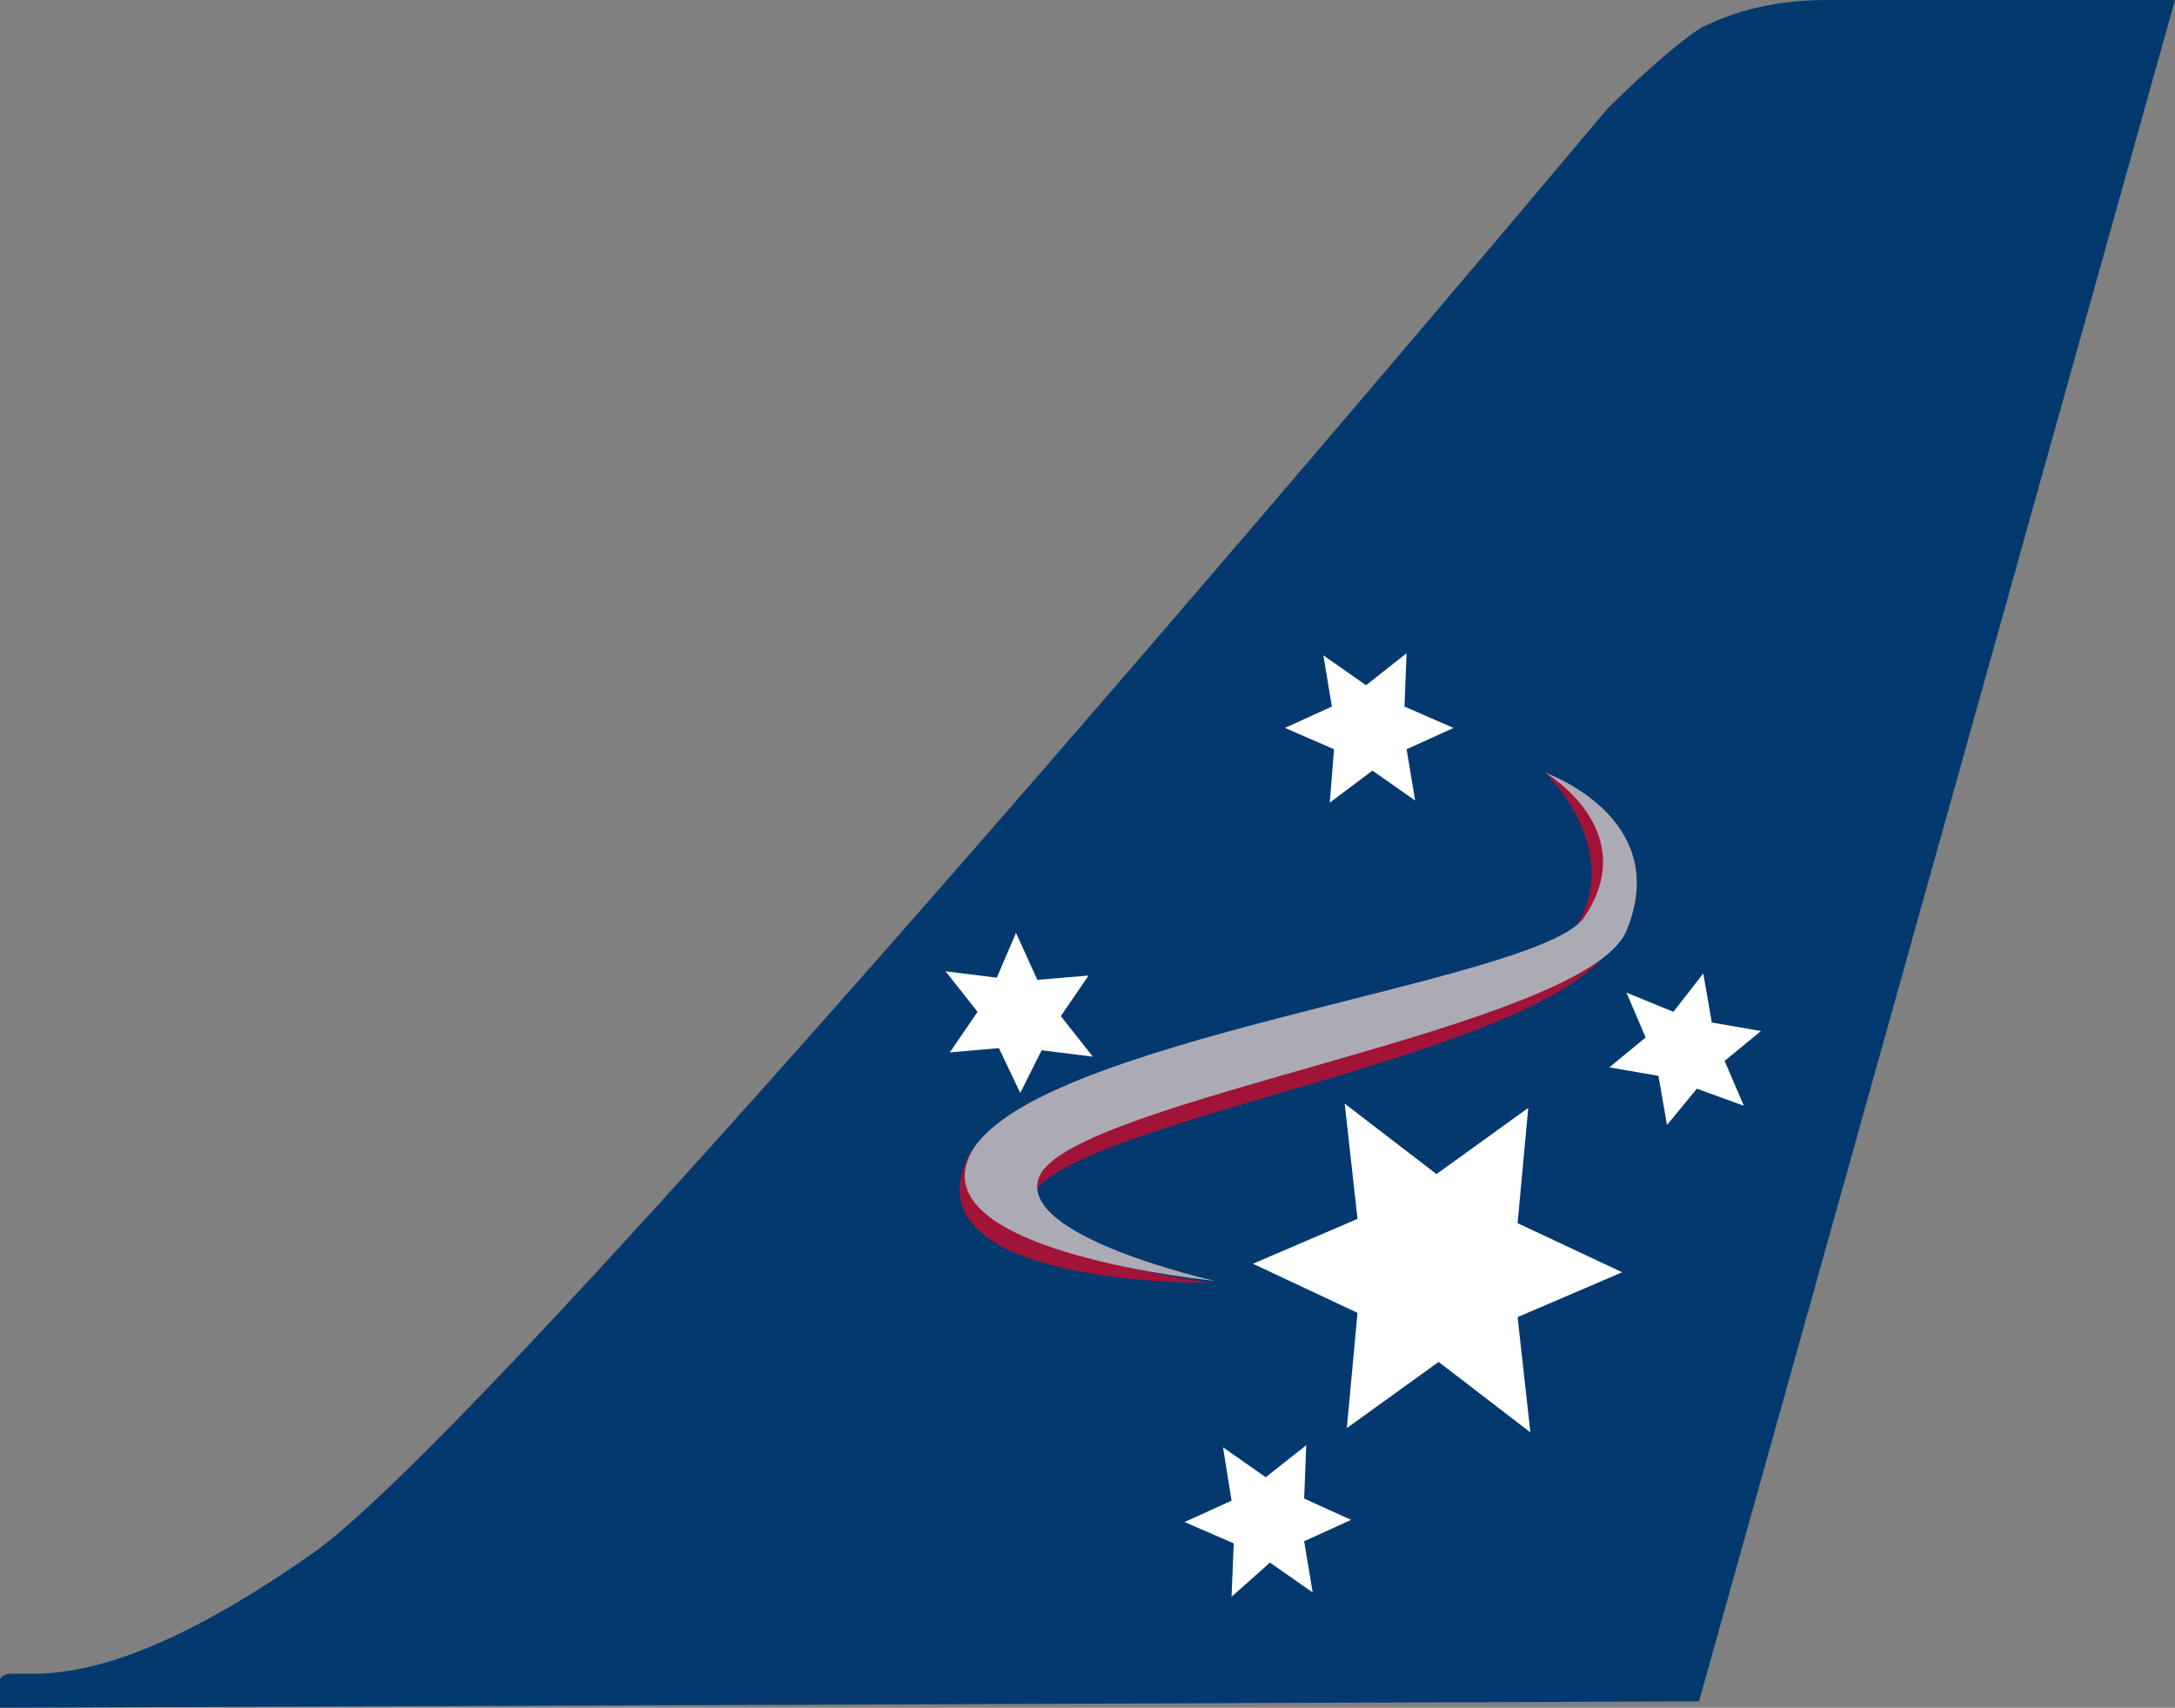
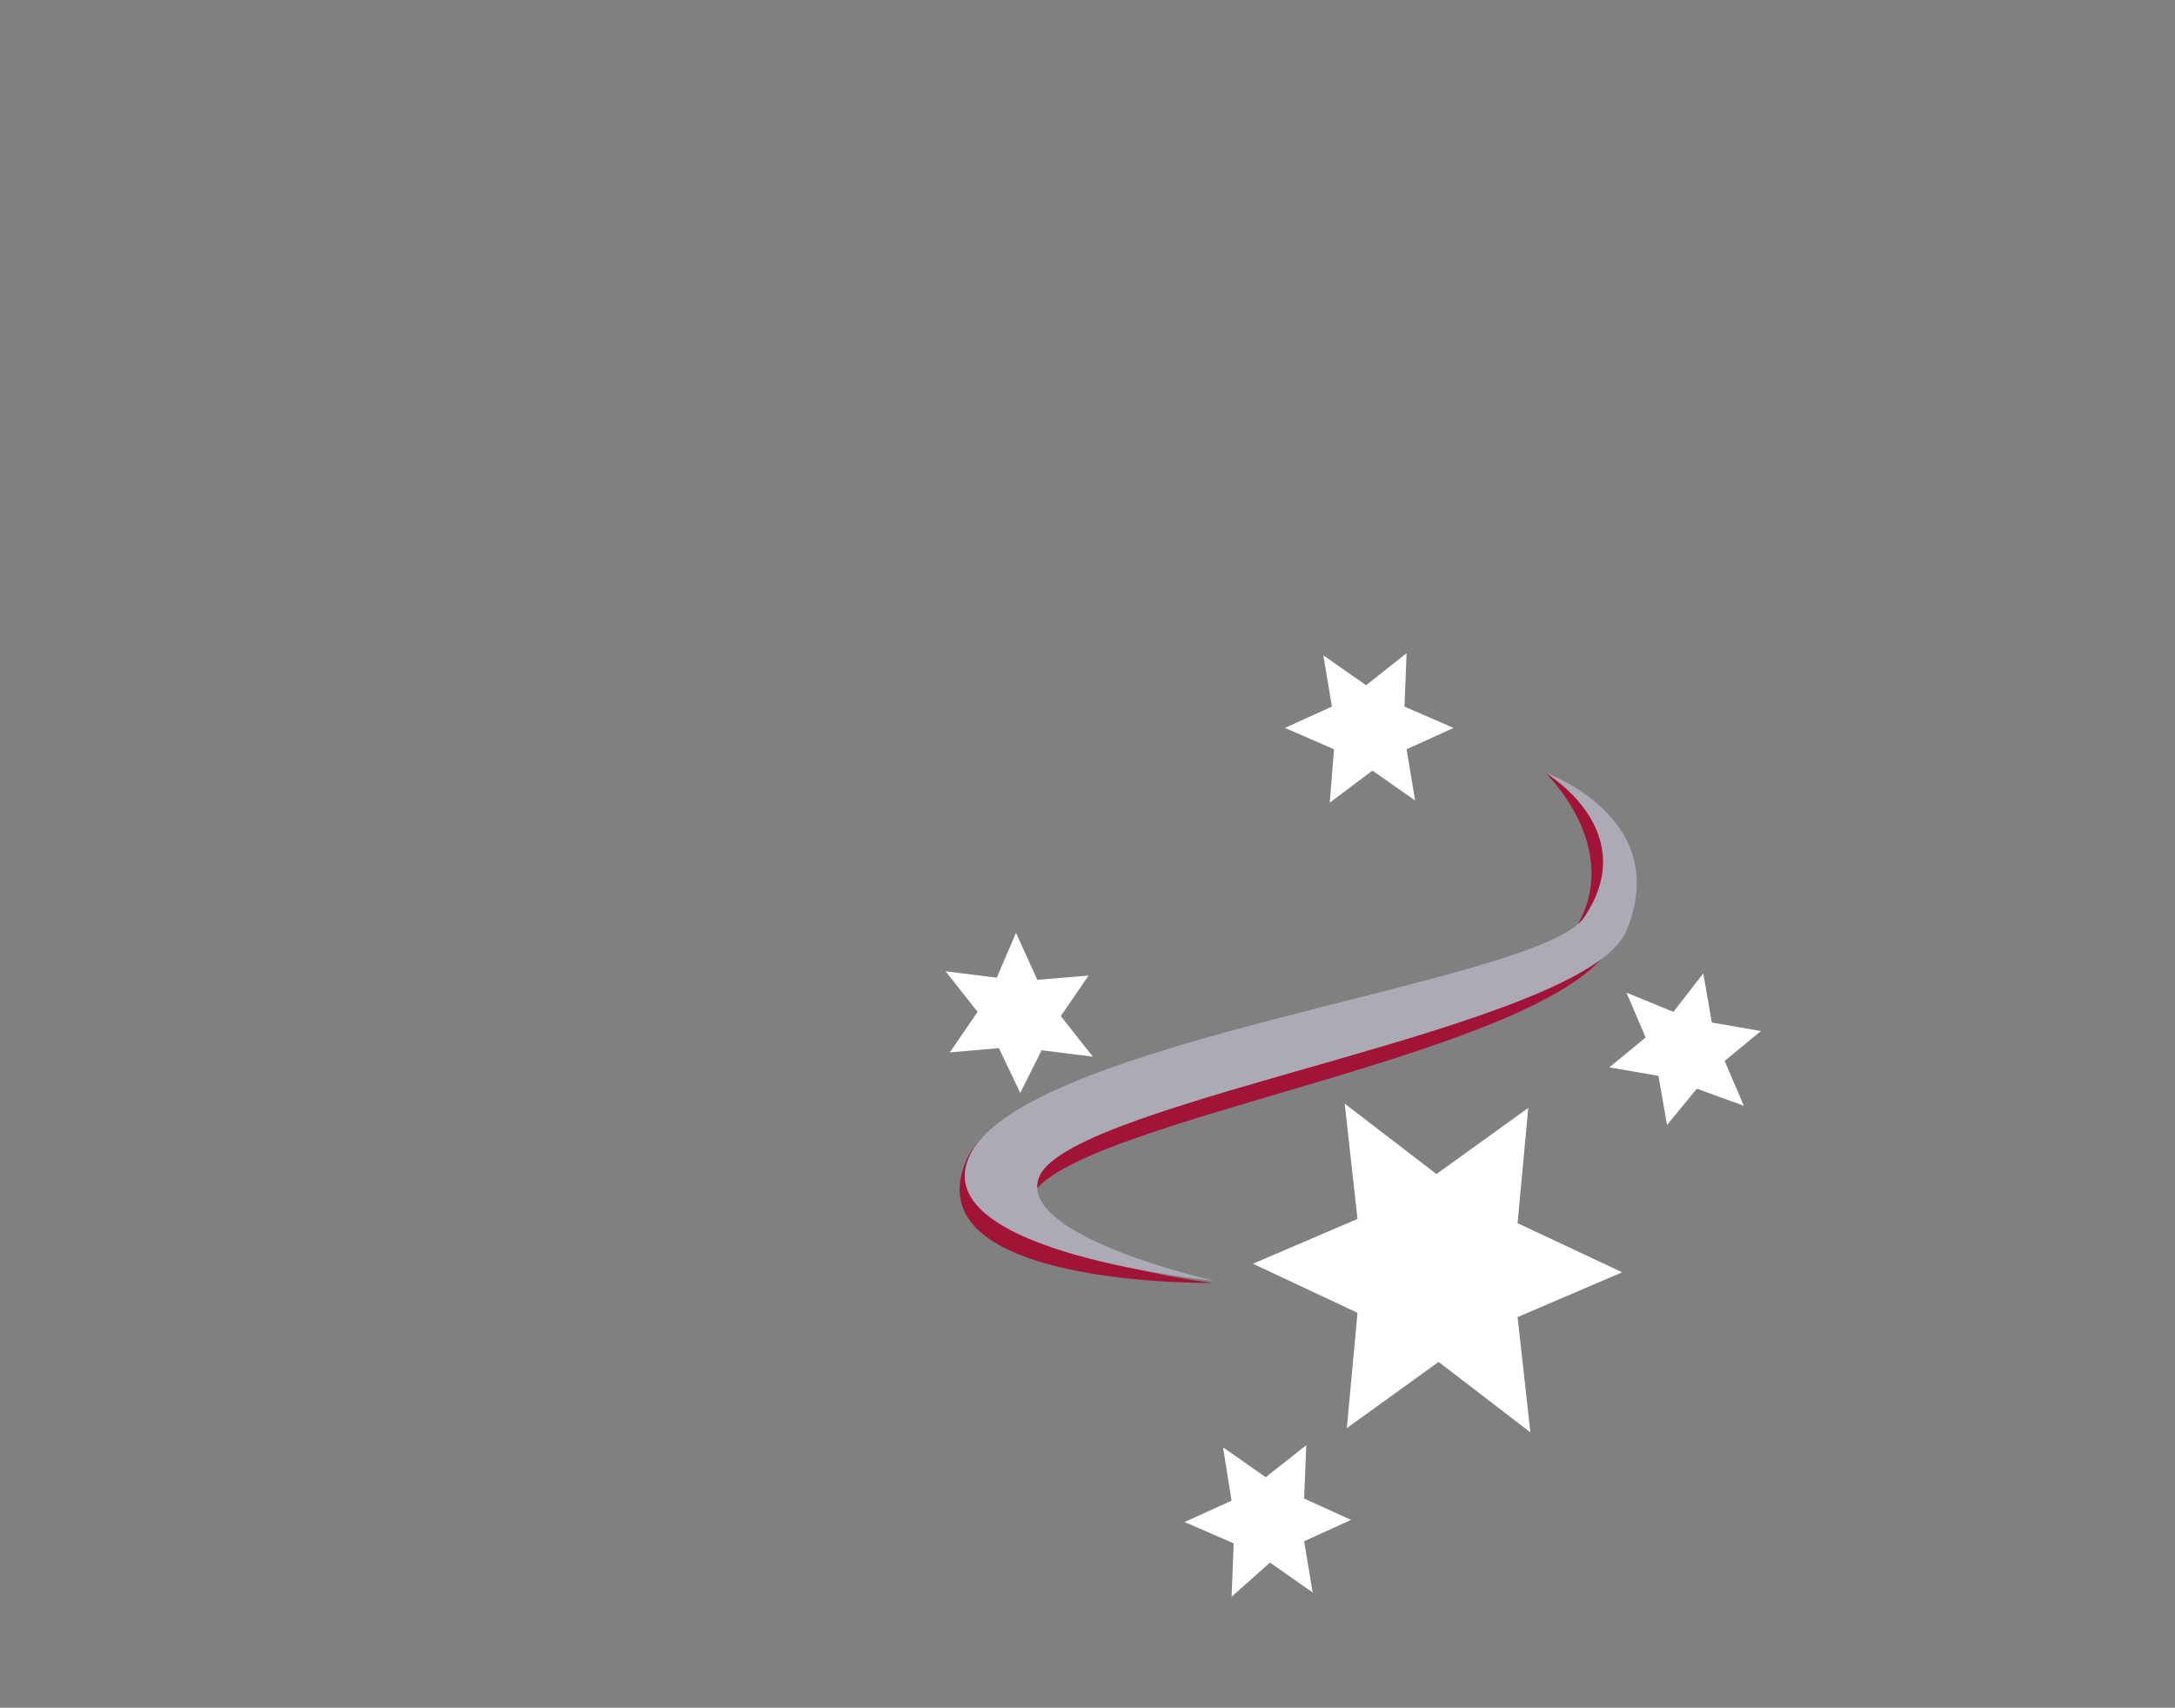
<svg xmlns="http://www.w3.org/2000/svg" version="1.1" id="Layer_2_00000159471598350358213750000014612203606435250611_" x="0px" y="0px" viewBox="0 0 101.9 80" style="enable-background:new 0 0 101.9 80;" xml:space="preserve">
  <rect x="0" y="0" width="101.9" height="80" fill="#808080" stroke="none" />
  <style type="text/css">
	.s71c064c{fill:#04396F;}
	.s6fc06e9{fill:#A11337;}
	.a444d604{fill:#FFFFFF;}
	.d3ef6fb1{fill:#ACABB5;}
</style>
-   <path class="s71c064c" d="M0,78.7c0,0,0-0.3,0.6-0.3c1.6,0,5.3,0.5,14-5.6c9.5-6.6,60.7-67.7,60.7-67.7s2.8-2.8,4.4-3.8  C81.3,0.5,83.2,0,85.6,0h16.3L79.6,79.7L0,80V78.7z" />
  <path class="s6fc06e9" d="M72.4,36.2c0,0,5.5,2.4,3.3,7.7c-2.2,5.5-25.8,8.5-27.4,12.2c-1.2,2.8,8.5,4,8.5,4s-14.2,0.2-11.5-5.8  c2.5-5.5,25.6-7.1,28-10.1C76.6,40.2,72.4,36.2,72.4,36.2L72.4,36.2z" />
  <path class="a444d604" d="M63.1,66.9l0.5-5.4l-4.9-2.3l4.9-2.1l-0.6-5.4l4.3,3.3l4.3-3.1l-0.5,5.4l4.9,2.3l-4.9,2.1l0.6,5.4l-4.3-3.3  L63.1,66.9z M78.1,52.7l-0.4-2.3l-2.3-0.4l1.7-1.4l-0.9-2.1l2.2,0.9l1.4-1.8l0.4,2.3l2.3,0.4l-1.7,1.4l0.9,2.1L79.5,51L78.1,52.7z   M57.7,74.8l0.1-2.5l-2.3-1l2.2-1l-0.4-2.5l2,1.4l1.9-1.5l-0.1,2.5l2.2,1l-2.2,1l0.4,2.4l-2-1.4L57.7,74.8z M62.3,37.6l0.2-2.5  l-2.3-1l2.2-1L62,30.7l2,1.4l1.9-1.5l-0.1,2.5l2.3,1l-2.2,1l0.4,2.4l-2-1.4L62.3,37.6z M47.8,51.2l-1-2.1l-2.3,0.2l1.3-1.9l-1.5-1.9  l2.4,0.3l0.9-2.1l1,2.2l2.4-0.2l-1.3,1.9l1.5,1.9l-2.4-0.3L47.8,51.2z" />
  <path class="d3ef6fb1" d="M72.4,36.2c0,0,6,2.1,3.8,7.4c-1.9,4.6-25.9,7.9-27.5,11.5c-1.2,2.8,8.2,4.9,8.2,4.9s-13.5-1.3-11.5-5.8  C47.8,48.7,72,46.1,74.2,43C77,38.9,72.4,36.2,72.4,36.2L72.4,36.2z" />
</svg>